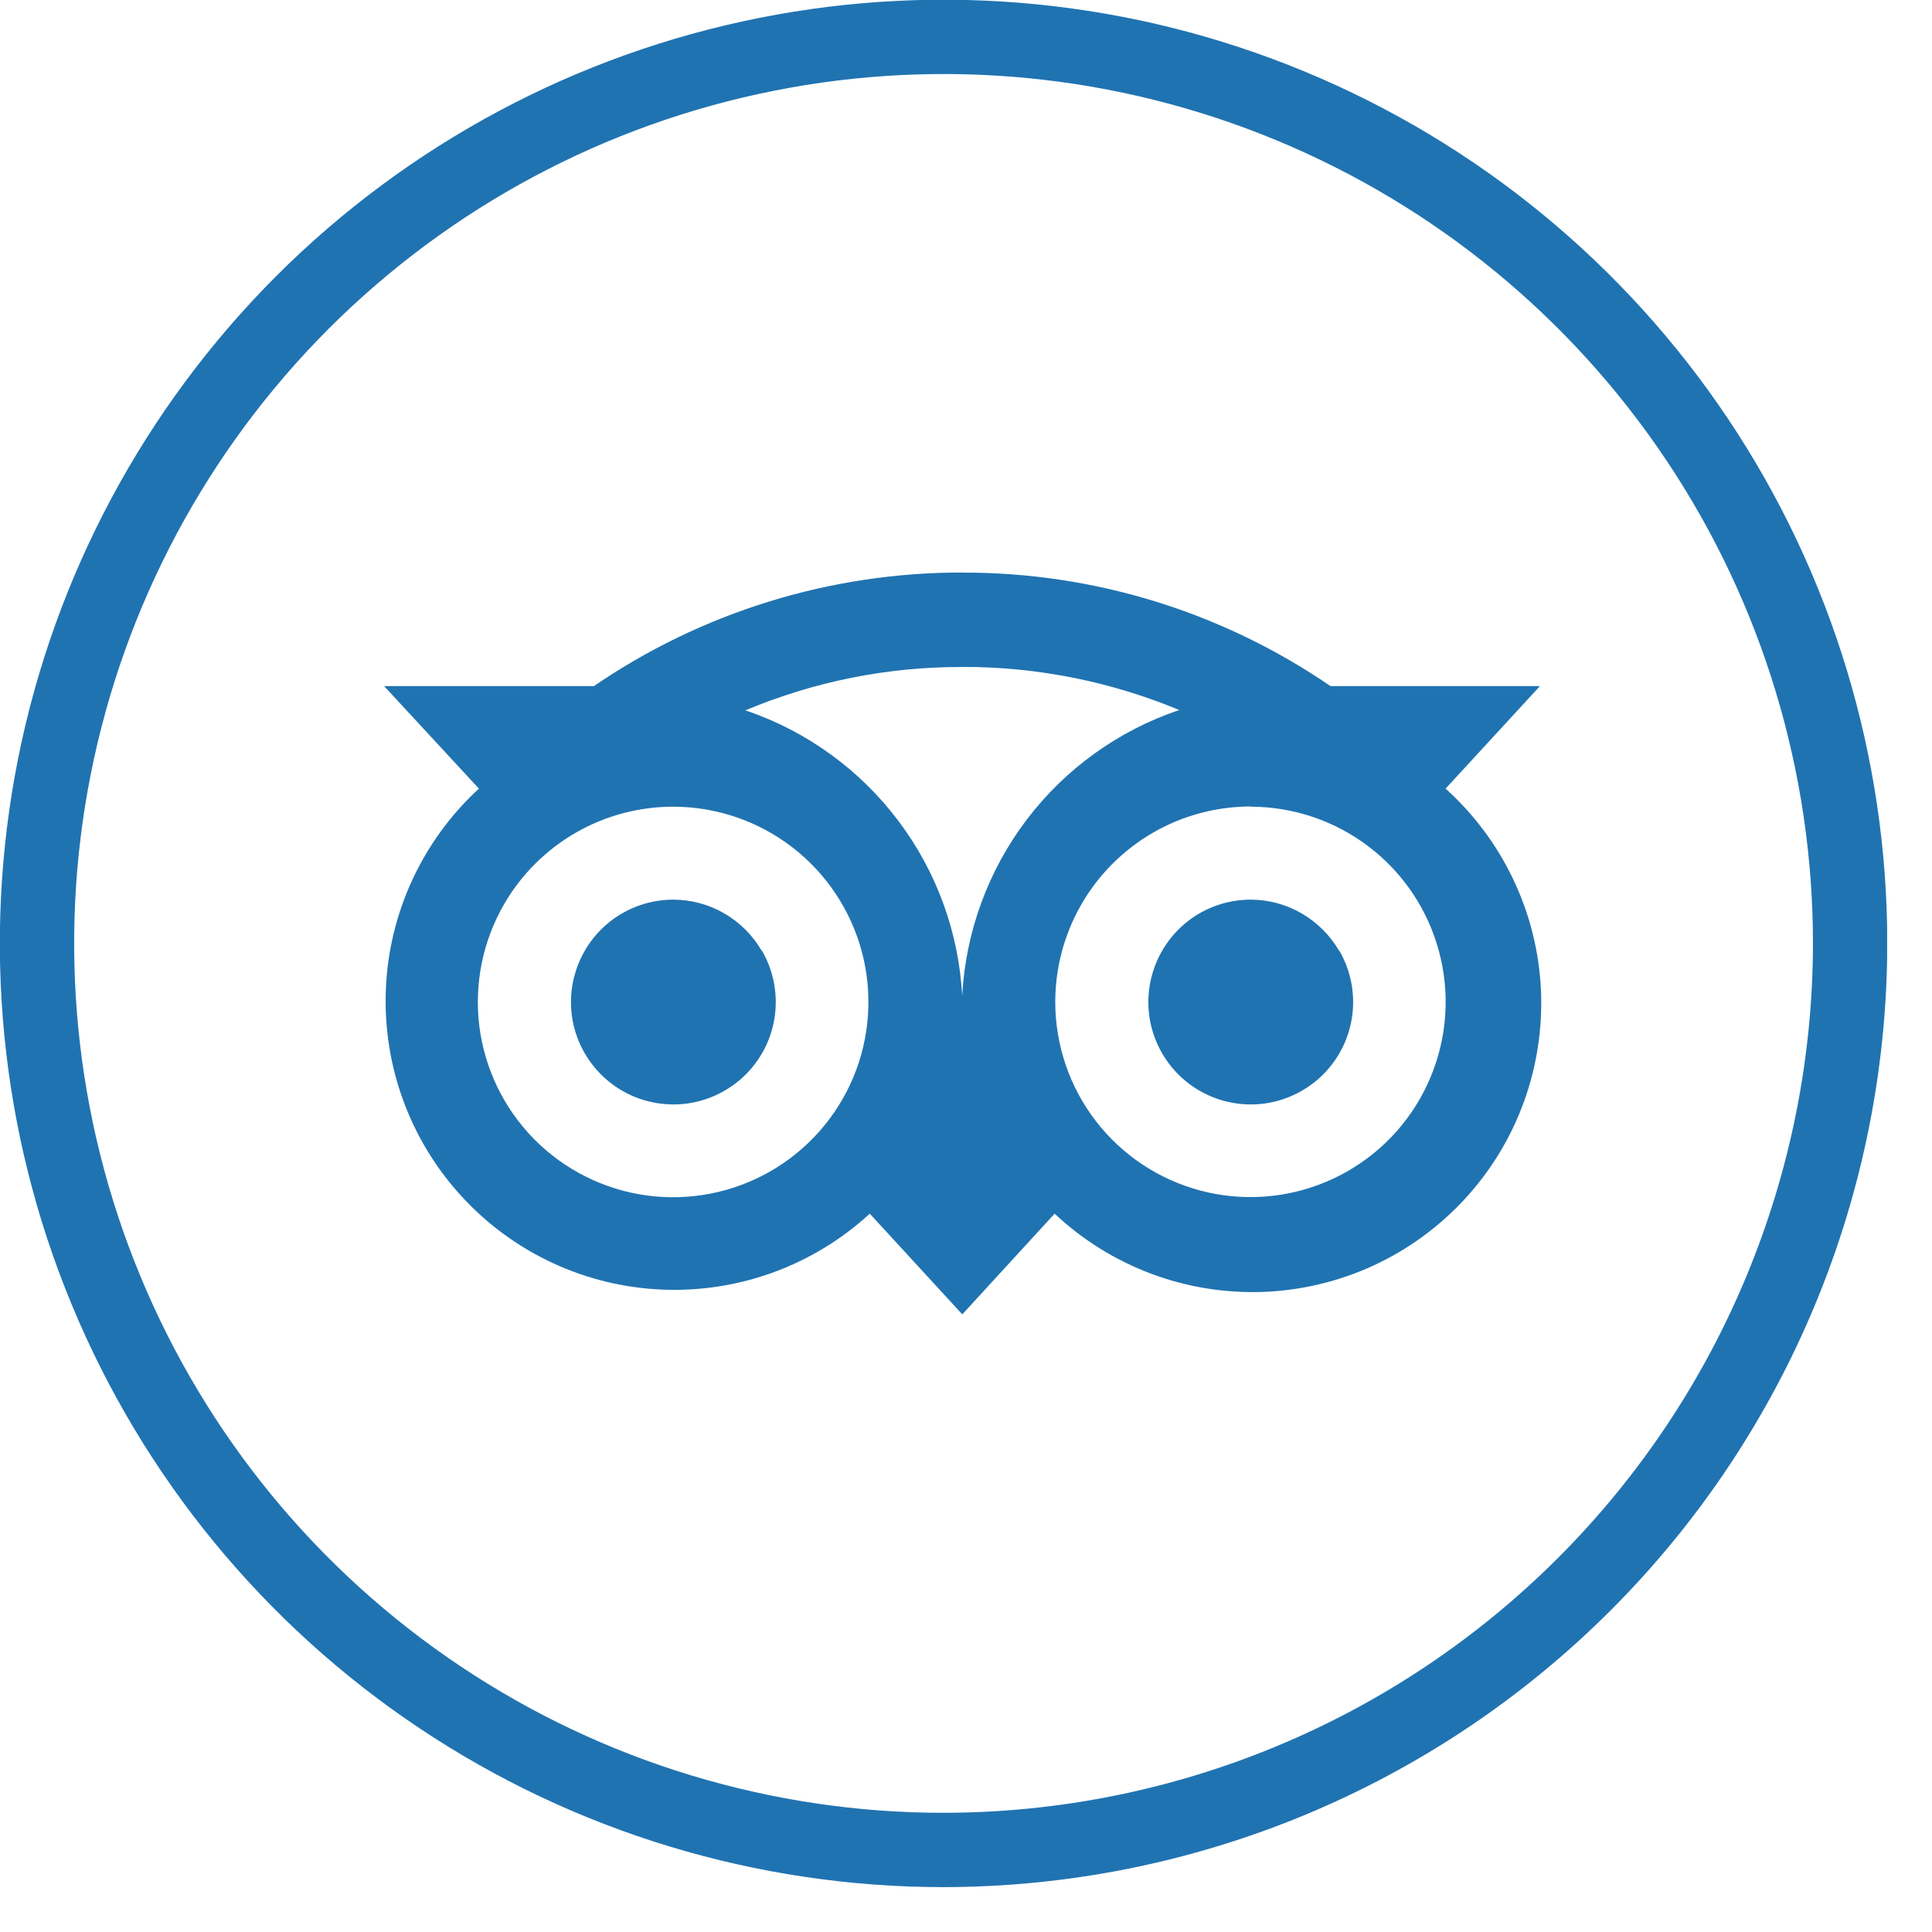
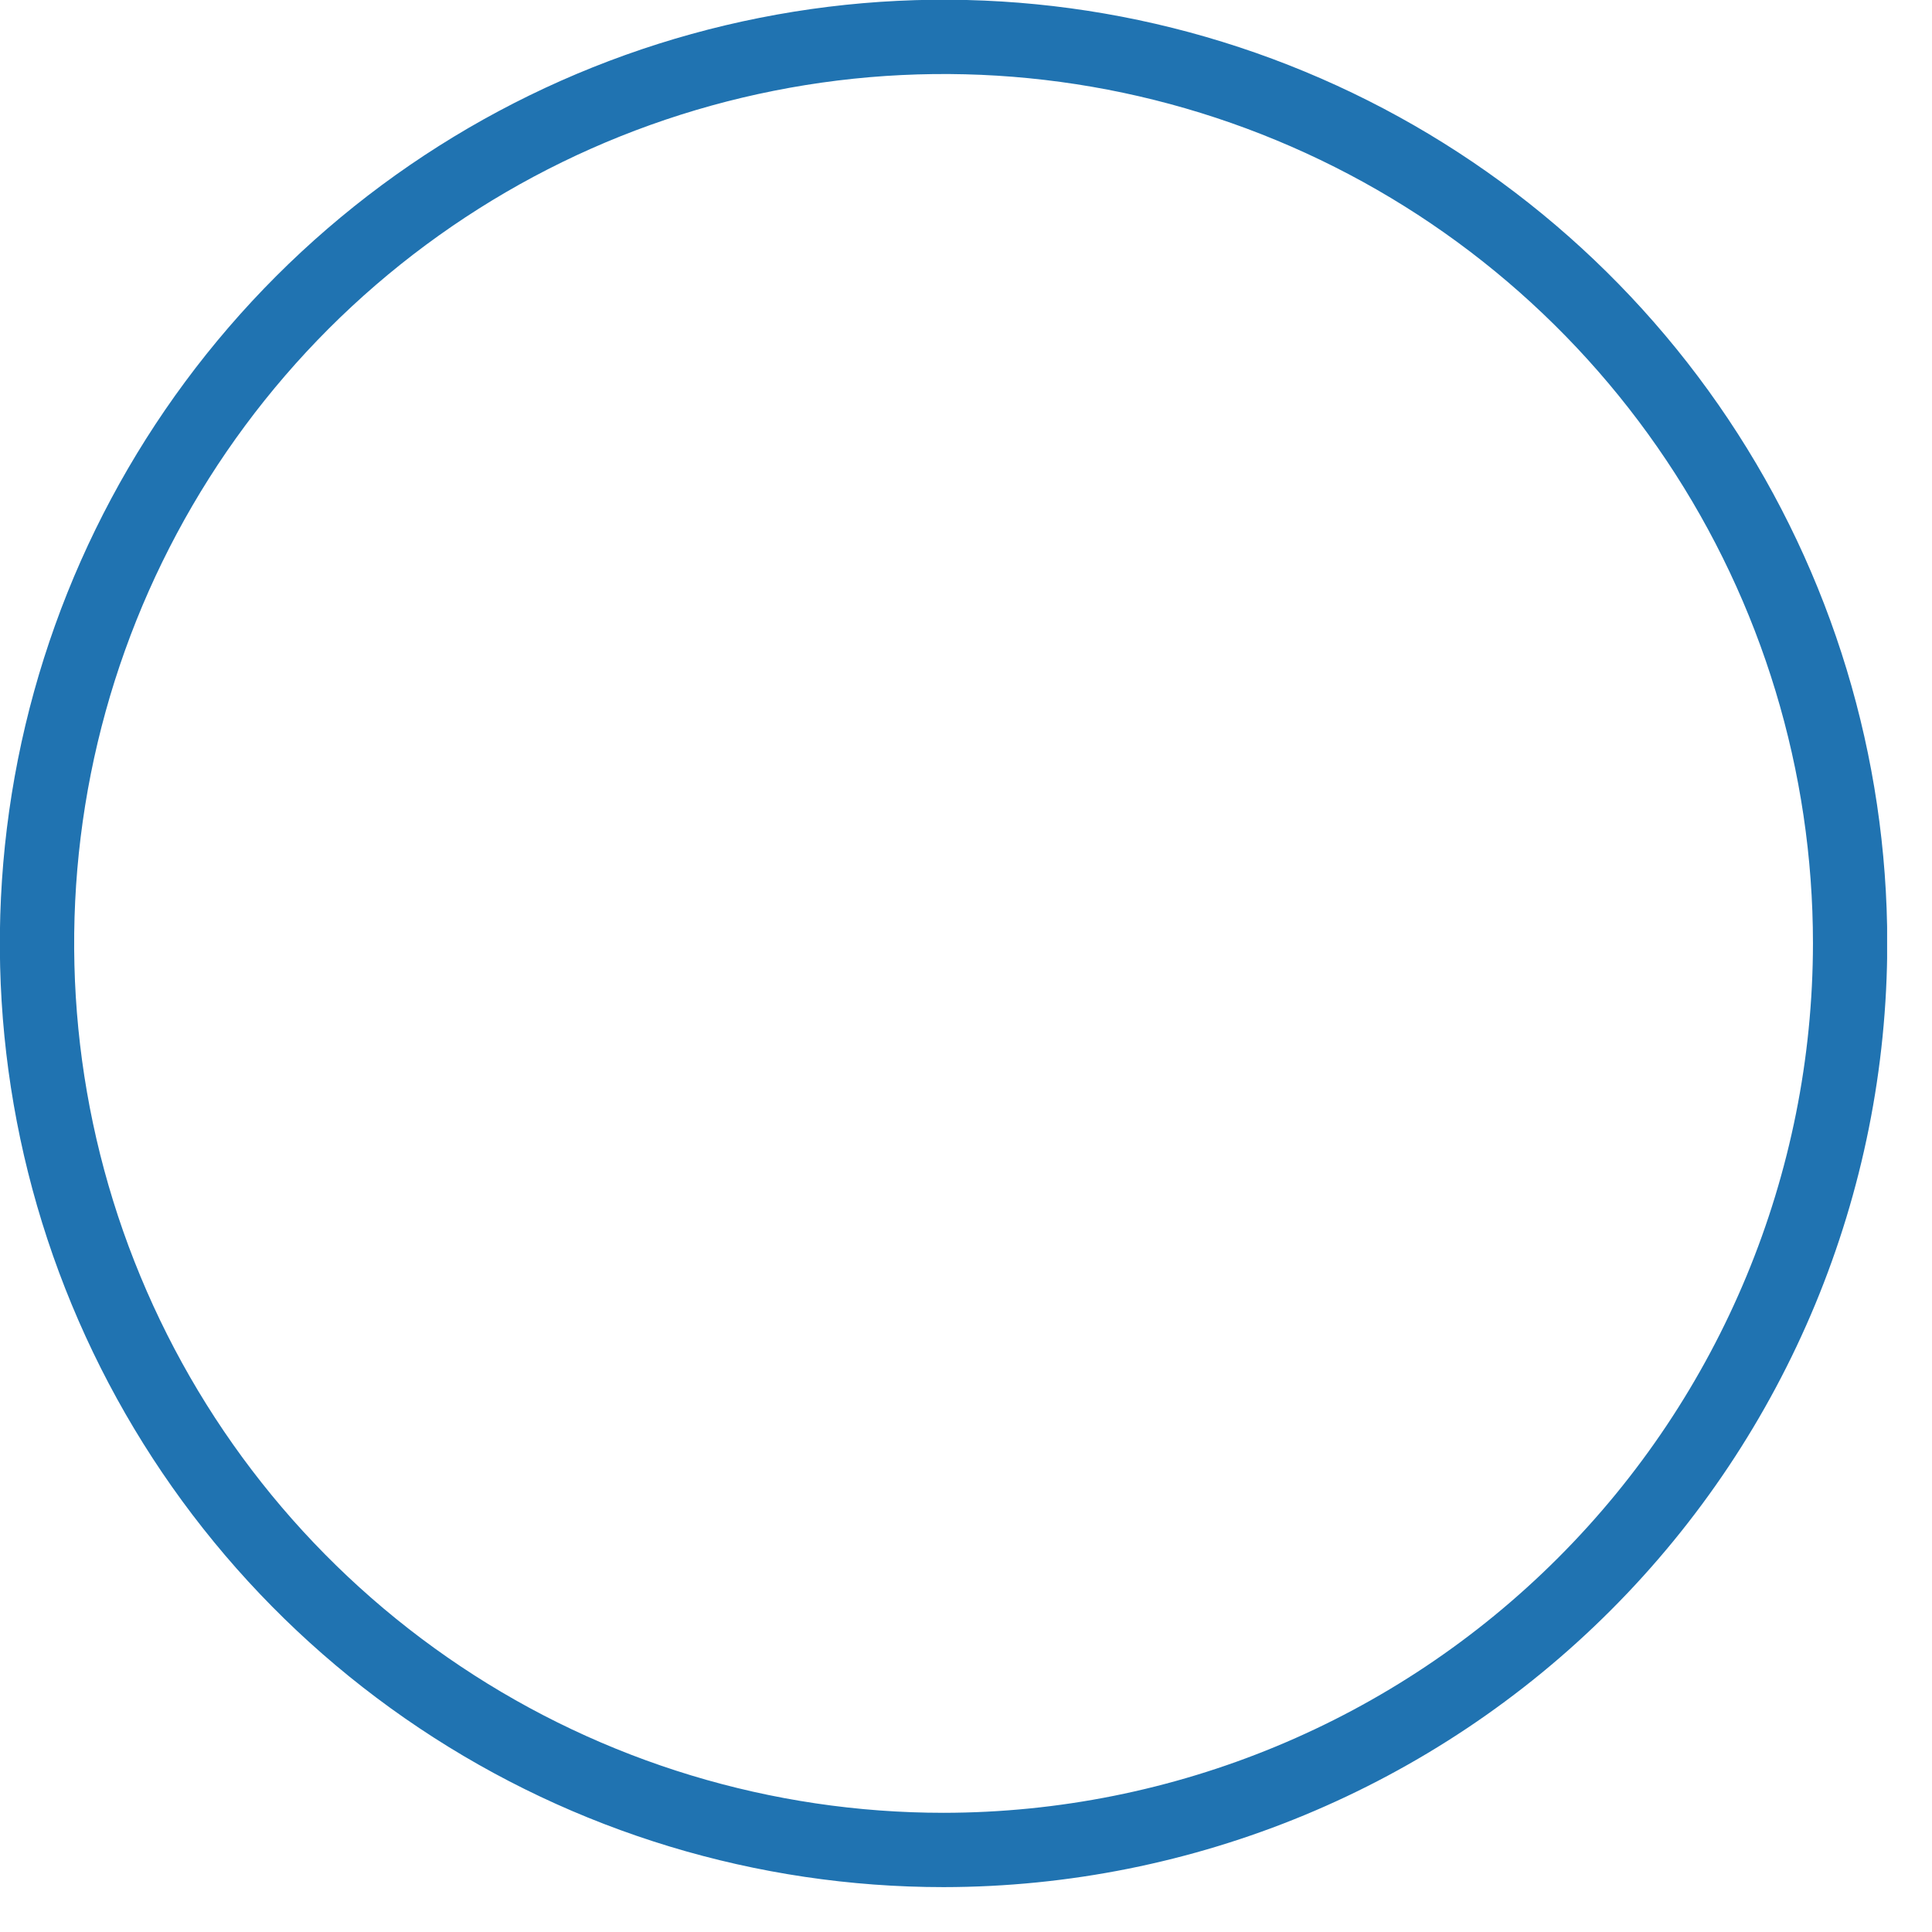
<svg xmlns="http://www.w3.org/2000/svg" width="26" height="26" viewBox="0 0 26 26" fill="none">
  <g clip-path="url(#clip0_1276_97)">
    <path d="M12.698 24.896C10.285 24.896 7.926 24.181 5.92 22.84C3.914 21.5 2.35 19.594 1.427 17.365C0.503 15.136 0.262 12.683 0.732 10.316C1.203 7.949 2.365 5.776 4.071 4.069C5.778 2.363 7.951 1.201 10.318 0.731C12.684 0.26 15.137 0.501 17.367 1.425C19.596 2.348 21.501 3.912 22.842 5.918C24.183 7.924 24.898 10.283 24.898 12.696C24.895 15.931 23.608 19.032 21.321 21.319C19.034 23.607 15.933 24.893 12.698 24.896Z" stroke="#2073B1" />
-     <path d="M16.832 12.107C16.528 12.107 16.233 12.207 15.992 12.392C15.752 12.577 15.579 12.837 15.501 13.13C15.422 13.424 15.443 13.735 15.56 14.015C15.677 14.295 15.883 14.529 16.146 14.68C16.409 14.831 16.715 14.891 17.016 14.851C17.317 14.81 17.596 14.671 17.81 14.456C18.024 14.24 18.161 13.96 18.199 13.659C18.237 13.358 18.175 13.052 18.022 12.79V12.797C17.901 12.588 17.727 12.414 17.517 12.292C17.308 12.171 17.07 12.107 16.828 12.107H16.832ZM9.062 12.107C8.758 12.107 8.463 12.207 8.222 12.392C7.982 12.577 7.809 12.837 7.731 13.13C7.652 13.424 7.673 13.735 7.79 14.015C7.907 14.295 8.113 14.529 8.376 14.68C8.639 14.831 8.945 14.891 9.246 14.851C9.547 14.81 9.826 14.671 10.04 14.456C10.254 14.24 10.391 13.96 10.429 13.659C10.467 13.358 10.405 13.052 10.252 12.79V12.797C10.131 12.588 9.957 12.414 9.747 12.292C9.538 12.171 9.3 12.107 9.058 12.107H9.062ZM16.832 10.856C17.411 10.857 17.973 11.049 18.431 11.402C18.89 11.755 19.219 12.25 19.367 12.81C19.516 13.369 19.475 13.962 19.252 14.496C19.029 15.03 18.636 15.475 18.133 15.763C17.631 16.05 17.048 16.164 16.474 16.086C15.901 16.008 15.369 15.743 14.962 15.332C14.554 14.92 14.294 14.386 14.222 13.812C14.149 13.238 14.269 12.656 14.561 12.156L14.554 12.168C14.785 11.769 15.117 11.437 15.516 11.206C15.915 10.975 16.369 10.854 16.83 10.853L16.832 10.856ZM9.062 10.856C9.641 10.857 10.204 11.049 10.662 11.402C11.121 11.755 11.45 12.251 11.599 12.81C11.747 13.37 11.707 13.963 11.484 14.497C11.26 15.032 10.867 15.477 10.364 15.765C9.862 16.052 9.278 16.166 8.704 16.088C8.131 16.01 7.599 15.745 7.191 15.333C6.784 14.922 6.524 14.387 6.451 13.813C6.379 13.238 6.498 12.656 6.791 12.156L6.784 12.168C7.015 11.769 7.348 11.437 7.747 11.207C8.147 10.976 8.6 10.856 9.062 10.856ZM12.949 8.975C13.969 8.973 14.978 9.177 15.917 9.575L15.867 9.556C15.052 9.831 14.339 10.344 13.819 11.028C13.299 11.713 12.996 12.538 12.949 13.396V13.406C12.904 12.552 12.605 11.73 12.09 11.047C11.575 10.363 10.869 9.849 10.06 9.569L10.03 9.56C10.954 9.172 11.946 8.973 12.948 8.976L12.949 8.975ZM12.949 7.705C11.171 7.702 9.434 8.241 7.969 9.249L7.999 9.233H5.169L6.445 10.613C5.686 11.311 5.236 12.281 5.193 13.31C5.15 14.34 5.517 15.345 6.215 16.103C6.912 16.862 7.883 17.312 8.912 17.355C9.942 17.398 10.946 17.031 11.705 16.333L12.95 17.688L14.193 16.333C14.567 16.685 15.008 16.959 15.489 17.14C15.97 17.321 16.482 17.404 16.996 17.386C17.51 17.367 18.014 17.247 18.481 17.032C18.948 16.817 19.367 16.511 19.715 16.133C20.063 15.755 20.333 15.311 20.508 14.828C20.683 14.345 20.761 13.832 20.737 13.319C20.713 12.805 20.587 12.302 20.366 11.837C20.146 11.373 19.836 10.957 19.454 10.613L20.724 9.233H17.905C16.448 8.235 14.722 7.702 12.956 7.706L12.949 7.705Z" fill="#2073B1" />
  </g>
  <defs>
    <clipPath id="clip0_1276_97">
      <rect width="25.396" height="25.396" fill="white" />
    </clipPath>
  </defs>
</svg>